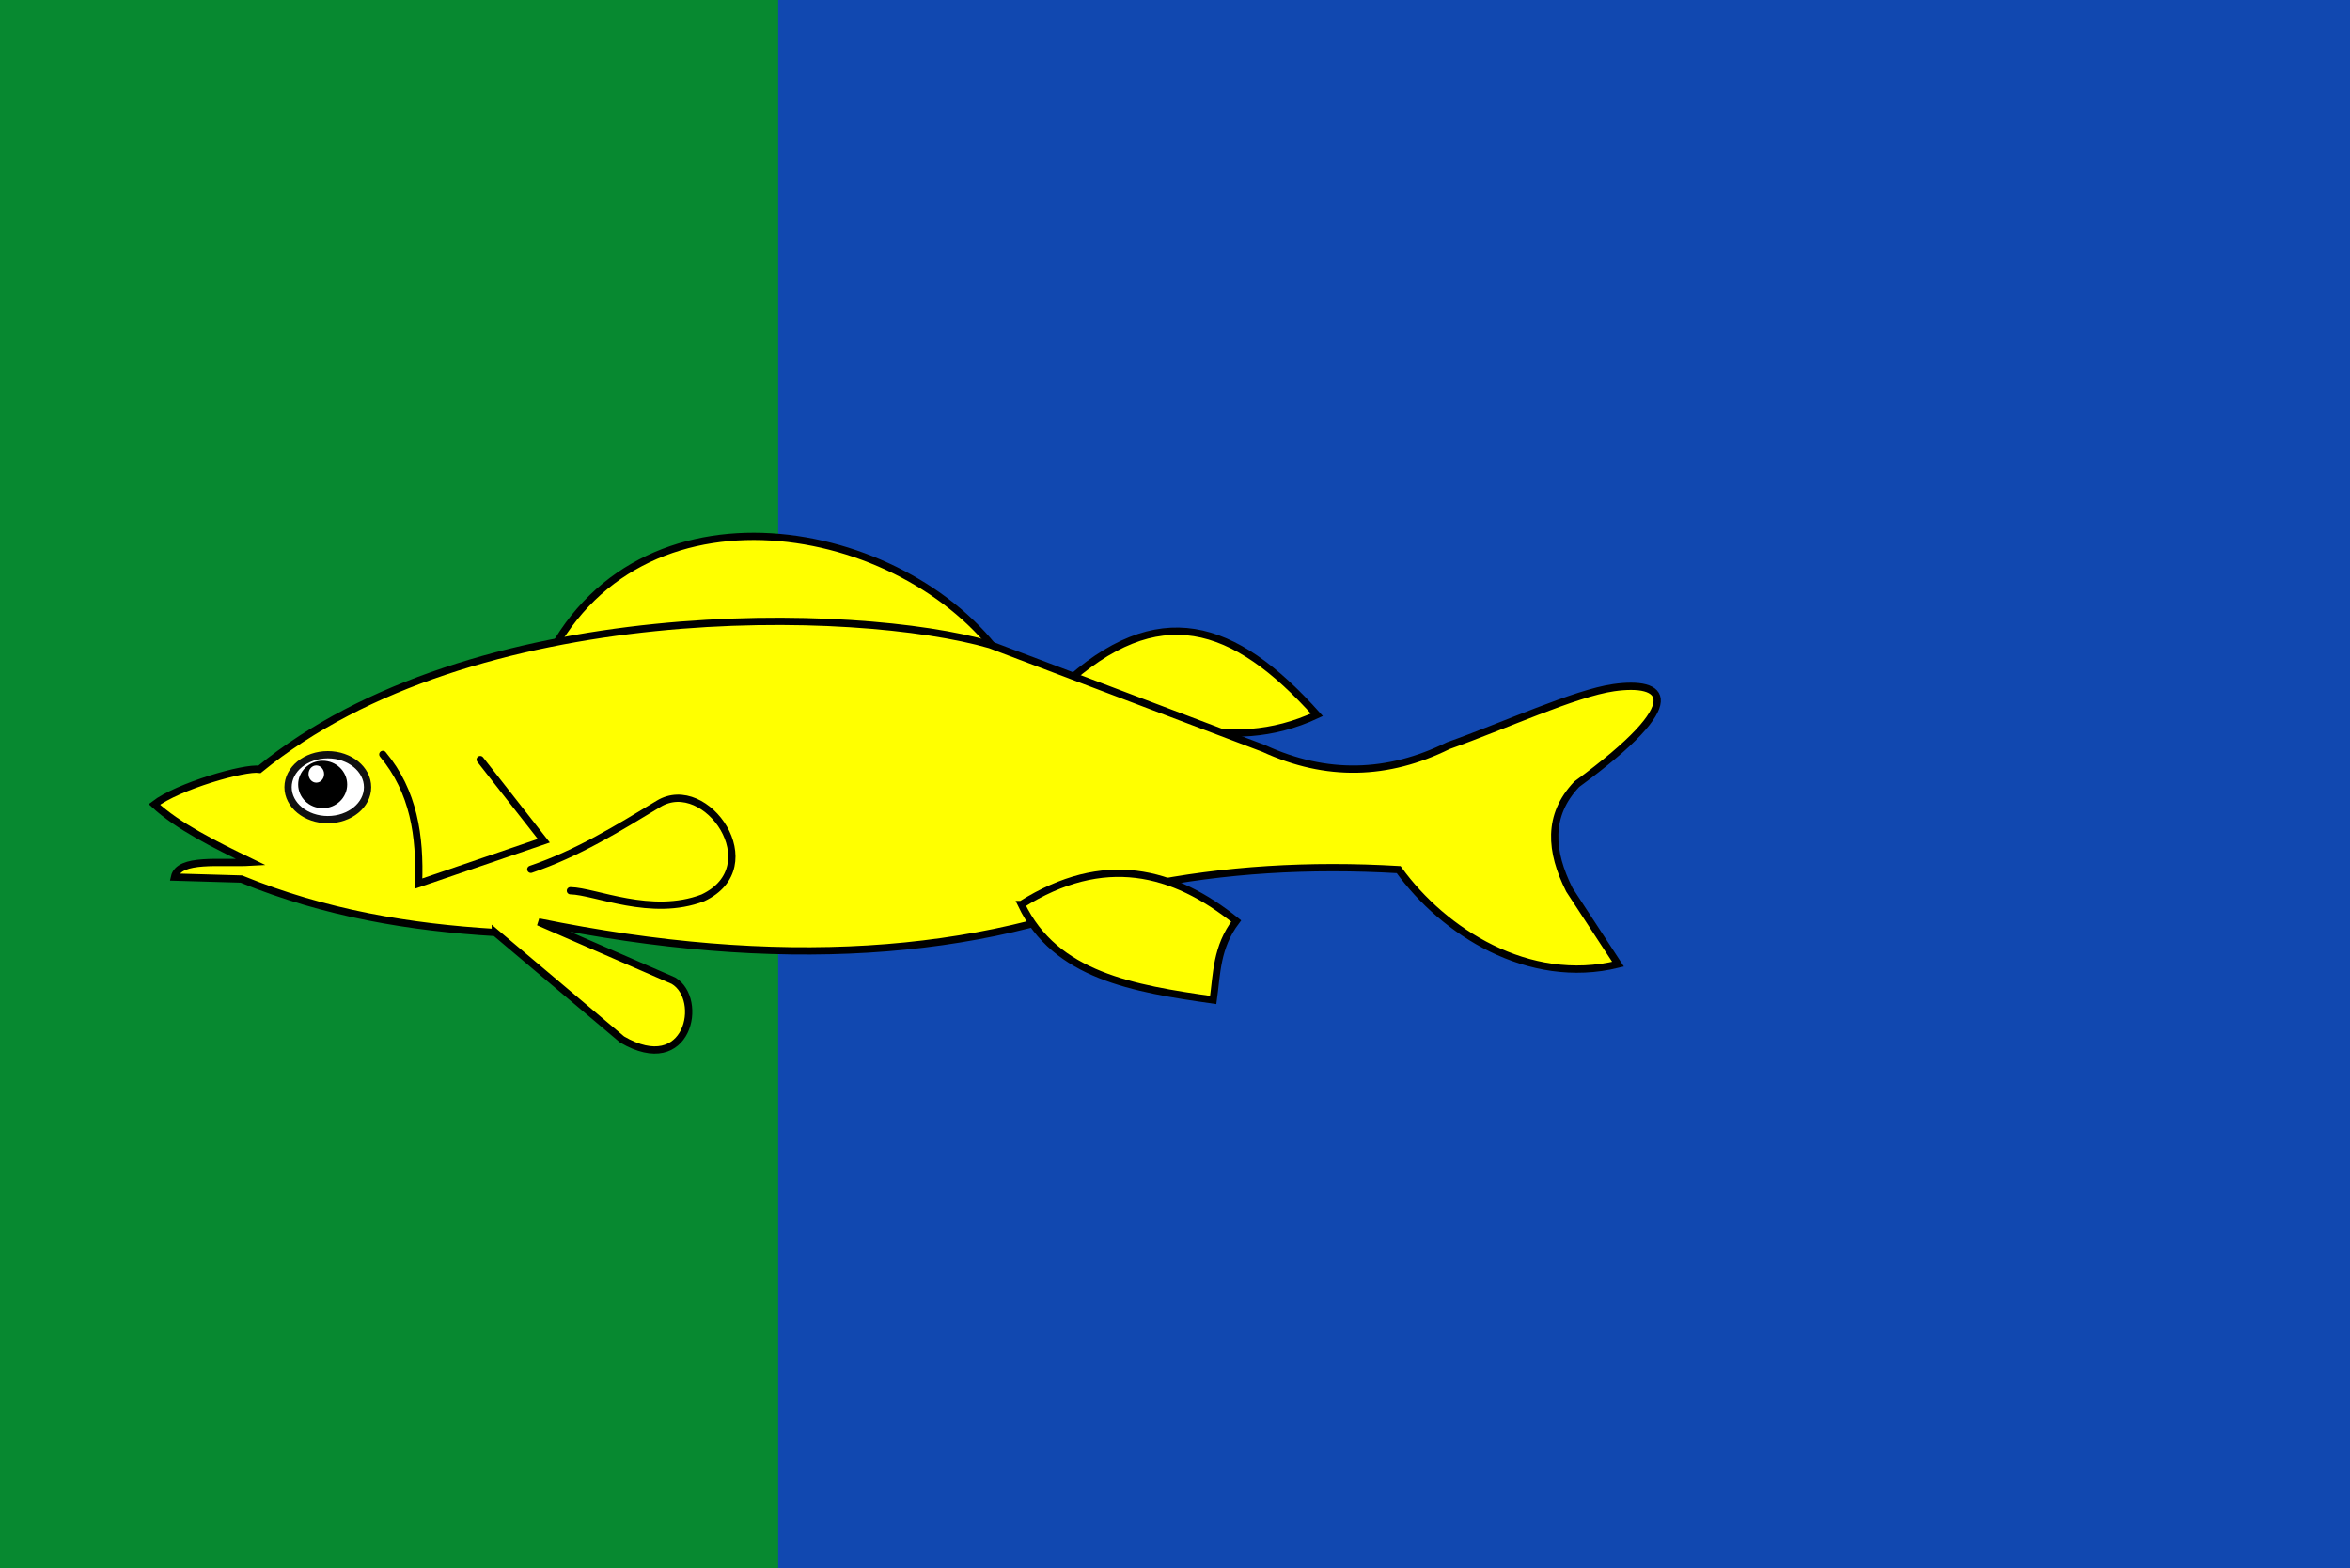
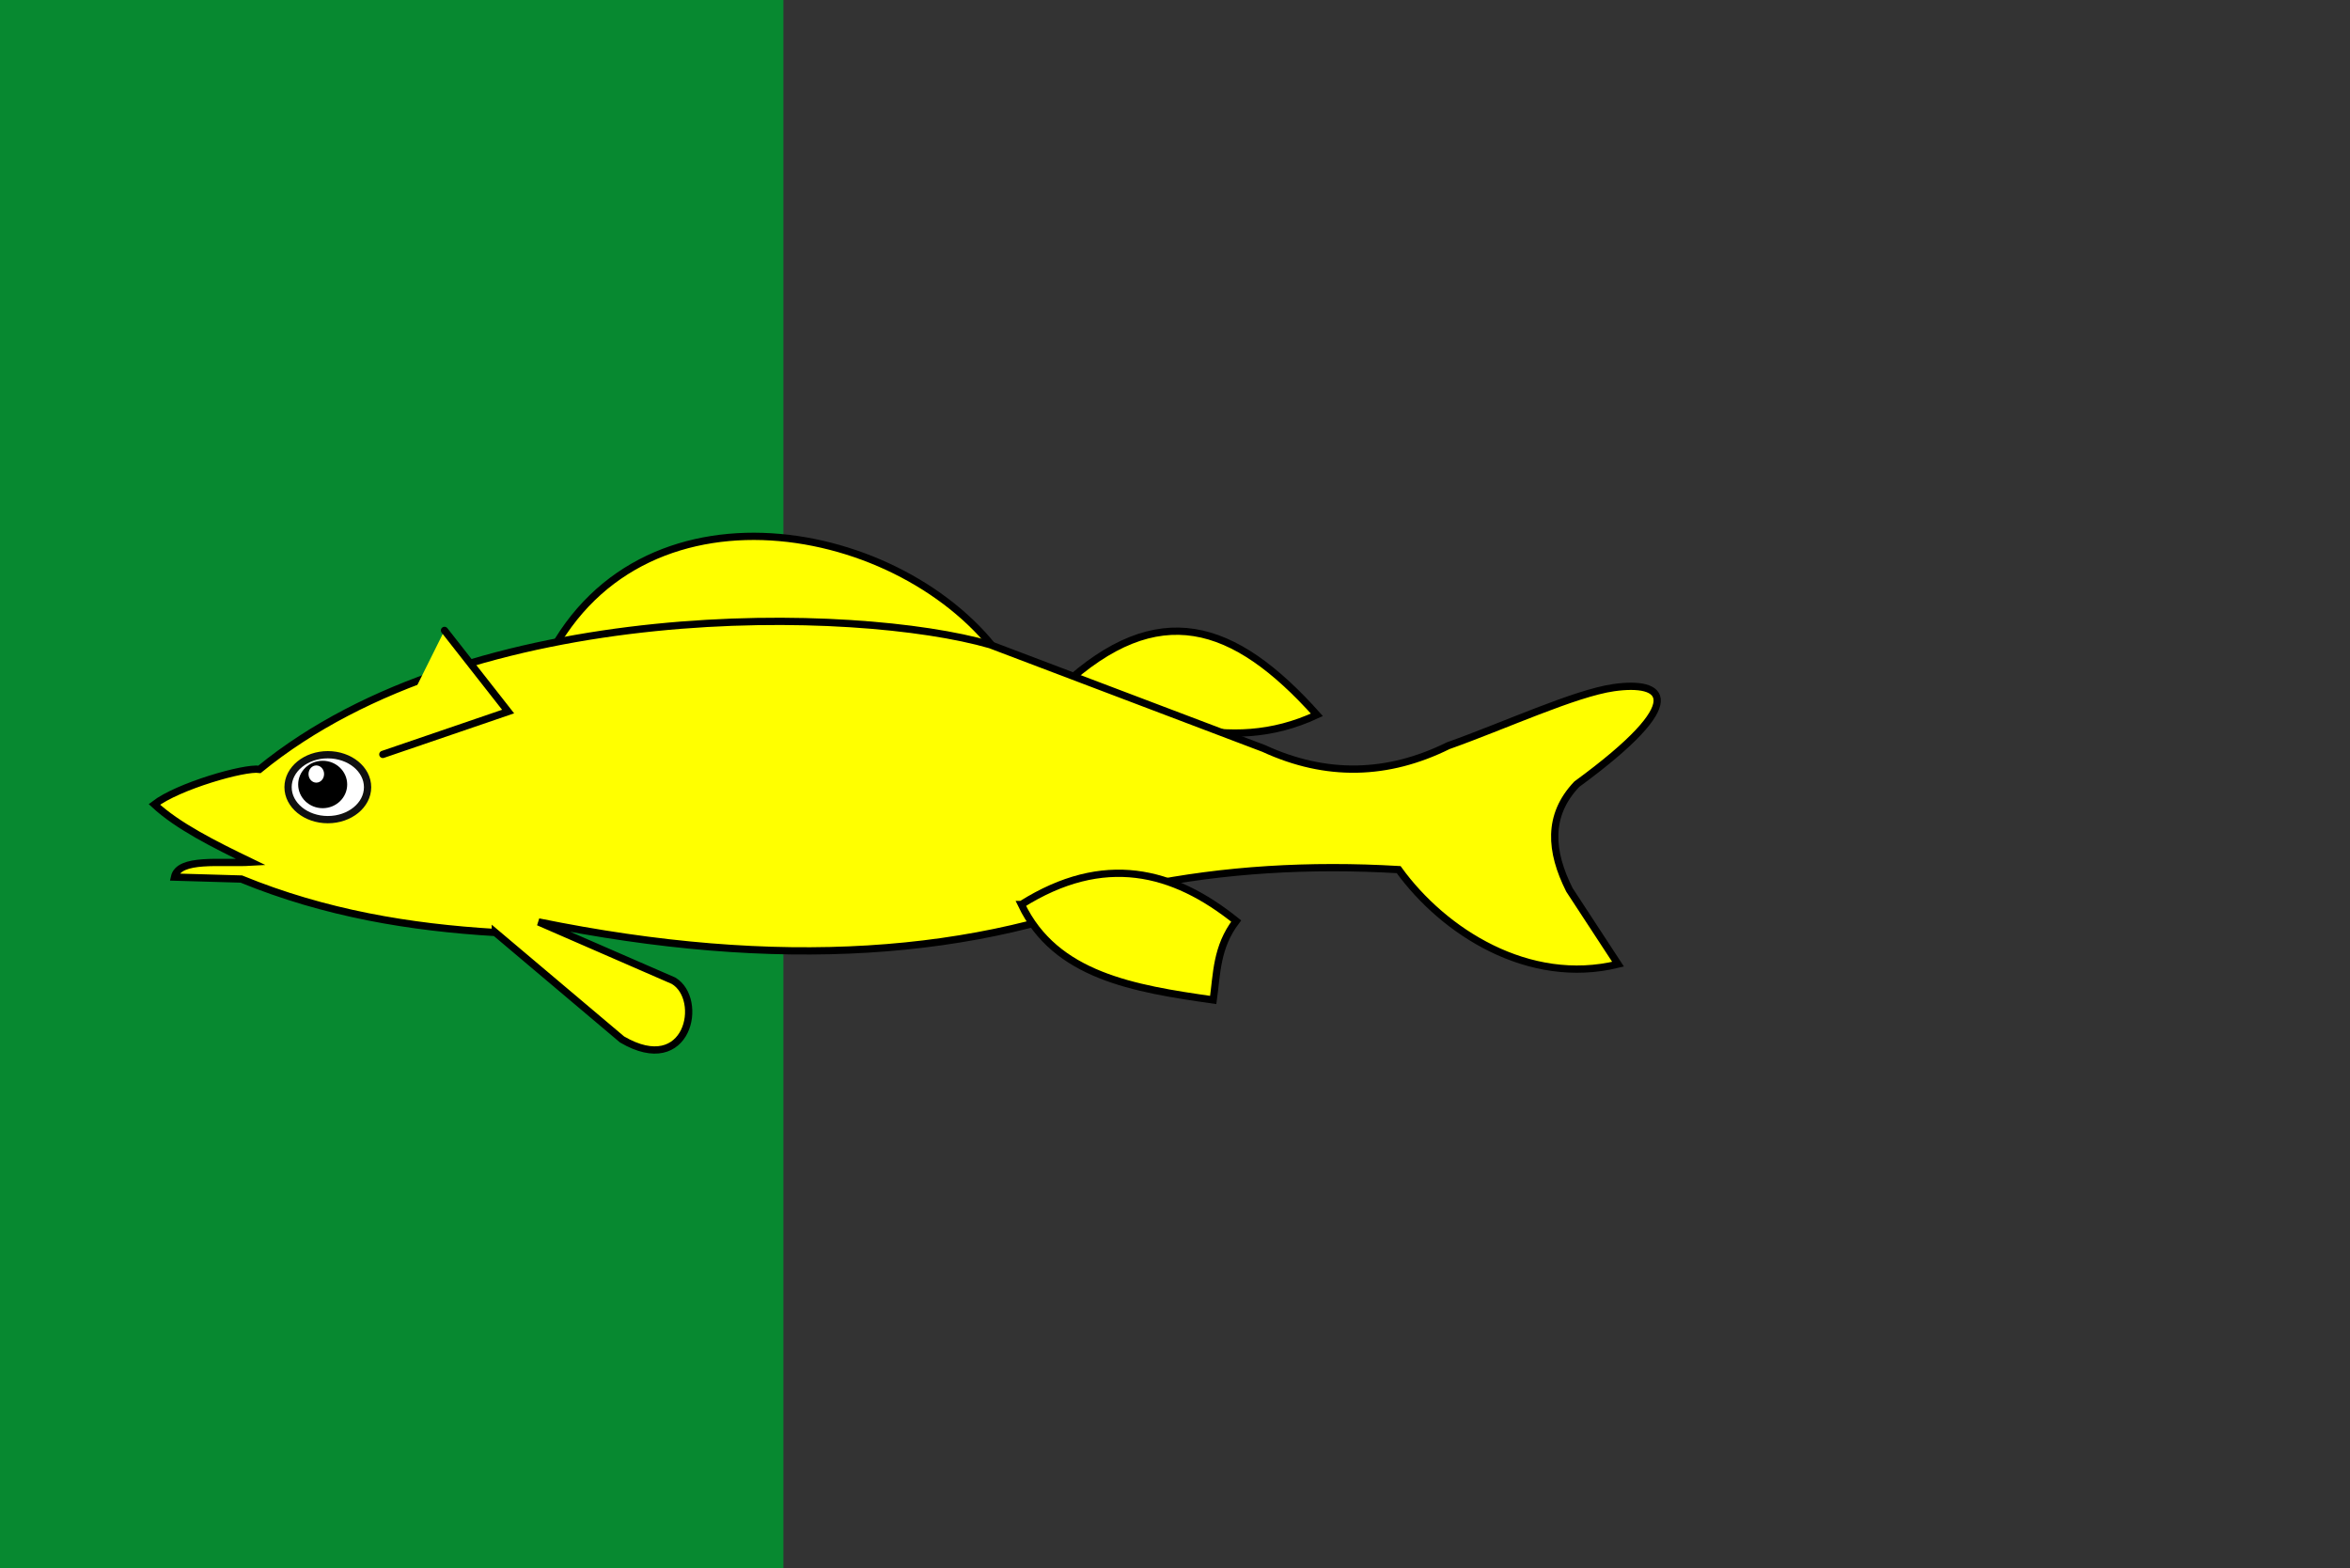
<svg xmlns="http://www.w3.org/2000/svg" xmlns:ns1="http://www.inkscape.org/namespaces/inkscape" xmlns:ns2="http://sodipodi.sourceforge.net/DTD/sodipodi-0.dtd" width="323.249" height="215.668" id="svg4142" version="1.1" ns1:version="0.48.4 r9939" ns2:docname="Nieuw document 18">
  <rect width="100%" height="100%" fill="#333333" stroke="none" />
  <defs id="defs4144" />
  <ns2:namedview id="base" pagecolor="#ffffff" bordercolor="#666666" borderopacity="1.0" ns1:pageopacity="0.0" ns1:pageshadow="2" ns1:zoom="0.98994949" ns1:cx="446.35674" ns1:cy="33.438281" ns1:document-units="px" ns1:current-layer="layer1" showgrid="false" fit-margin-top="0" fit-margin-left="0" fit-margin-right="0" fit-margin-bottom="0" ns1:window-width="1600" ns1:window-height="837" ns1:window-x="-8" ns1:window-y="-8" ns1:window-maximized="1" />
  <g ns1:label="Laag 1" ns1:groupmode="layer" id="layer1" transform="translate(-132.661,-464.528)">
    <rect style="fill:#078930;fill-opacity:1;fill-rule:evenodd;stroke:none" id="rect4075" width="107.759" height="215.668" x="132.661" y="464.528" />
-     <rect style="fill:#1148b0;fill-opacity:1;fill-rule:evenodd;stroke:none" id="rect4077" width="216.204" height="215.668" x="239.706" y="464.528" />
    <path style="fill:#ffff00;fill-opacity:1;stroke:#000000;stroke-width:1px;stroke-linecap:round;stroke-linejoin:miter;stroke-opacity:1" d="m 208.089,554.99 c 13.396,-26.13 50.435,-18.308 63.036,1.071 z" id="path4049" ns1:connector-curvature="0" ns2:nodetypes="ccc" />
    <path style="fill:#ffff00;fill-opacity:1;stroke:#000000;stroke-width:1px;stroke-linecap:round;stroke-linejoin:miter;stroke-opacity:1" d="m 278.803,558.918 c 13.155,-12.147 23.564,-8.841 35,3.929 -12.352,5.772 -23.622,0.369 -35,-3.929 z" id="path4051" ns1:connector-curvature="0" ns2:nodetypes="ccc" />
    <path style="fill:#ffff00;fill-opacity:1;stroke:#000000;stroke-width:1px;stroke-linecap:butt;stroke-linejoin:miter;stroke-opacity:1" d="m 200.797,592.79 17.429,14.71 c 9.119,5.333 11.346,-5.567 7.071,-8.081 l -18.562,-8.081 c 32.8,6.697 60.386,4.877 83.085,-4.925 11.229,-2.29 22.991,-2.991 35.229,-2.273 6.167,8.535 17.869,16.026 30.178,13.006 l -6.692,-10.228 c -2.655,-5.289 -3.053,-10.239 1.01,-14.521 15.899,-11.637 11.905,-14.254 5.09,-13.287 -5.336,0.757 -15.108,5.269 -22.768,7.984 -8.294,4.1 -16.749,4.359 -25.38,0.379 l -37.628,-14.268 c -18.2,-5.269 -71.286,-6.736 -100.503,17.143 -2.082,-0.312 -11.213,2.318 -14.464,4.821 3.215,2.981 8.191,5.482 13.304,7.946 -4.151,0.24 -9.944,-0.662 -10.536,2.054 l 9.196,0.268 c 11.552,4.728 23.221,6.652 34.94,7.354 z" id="path4053" ns1:connector-curvature="0" ns2:nodetypes="cccccccccsccccccccc" />
    <path style="fill:#ffff00;fill-opacity:1;stroke:#000000;stroke-width:1px;stroke-linecap:round;stroke-linejoin:miter;stroke-opacity:1" d="m 273.153,588.938 c 4.679,9.796 15.451,11.573 26.39,13.132 0.509,-3.62 0.42,-7.239 3.157,-10.859 -8.667,-6.962 -18.194,-9.41 -29.547,-2.273 z" id="path4055" ns1:connector-curvature="0" ns2:nodetypes="cccc" />
-     <path style="fill:#ffff00;fill-opacity:1;stroke:#000000;stroke-width:1px;stroke-linecap:round;stroke-linejoin:miter;stroke-opacity:1" d="m 185.321,568.293 c 4.253,5.096 5.156,11.251 4.911,17.768 l 17.232,-5.893 -8.75,-11.161" id="path4057" ns1:connector-curvature="0" ns2:nodetypes="cccc" />
-     <path style="fill:#ffff00;fill-opacity:1;stroke:#000000;stroke-width:1px;stroke-linecap:round;stroke-linejoin:miter;stroke-opacity:1" d="m 205.678,584.097 c 6.498,-2.213 12.015,-5.65 17.589,-9.018 6.534,-3.943 15.297,8.614 6.071,12.946 -7.096,2.713 -14.779,-0.914 -18.214,-0.982" id="path4059" ns1:connector-curvature="0" ns2:nodetypes="cccc" />
+     <path style="fill:#ffff00;fill-opacity:1;stroke:#000000;stroke-width:1px;stroke-linecap:round;stroke-linejoin:miter;stroke-opacity:1" d="m 185.321,568.293 l 17.232,-5.893 -8.75,-11.161" id="path4057" ns1:connector-curvature="0" ns2:nodetypes="cccc" />
    <path transform="translate(5.589,-850.944)" ns2:type="arc" style="fill:#ffffff;fill-opacity:1;fill-rule:evenodd;stroke:#101010;stroke-opacity:1" id="path4061" ns2:cx="172.16518" ns2:cy="1423.7461" ns2:rx="5.46875" ns2:ry="4.4642859" d="m 177.634,1423.746 c 0,2.466 -2.448,4.464 -5.469,4.464 -3.02,0 -5.469,-1.999 -5.469,-4.464 0,-2.466 2.448,-4.464 5.469,-4.464 3.02,0 5.469,1.999 5.469,4.464 z" />
    <path ns2:type="arc" style="fill:#000000;fill-opacity:1;fill-rule:evenodd;stroke:none" id="path4063" ns2:cx="171.4509" ns2:cy="1422.2729" ns2:rx="2.1651785" ns2:ry="2.5" d="m 173.616,1422.273 c 0,1.381 -0.969,2.5 -2.165,2.5 -1.196,0 -2.165,-1.119 -2.165,-2.5 0,-1.381 0.969,-2.5 2.165,-2.5 1.196,0 2.165,1.119 2.165,2.5 z" transform="matrix(1.557,0,0,1.304,-89.903,-1282.214)" />
    <path transform="translate(5.589,-850.944)" ns2:type="arc" style="fill:#ffffff;fill-opacity:1;fill-rule:evenodd;stroke:none" id="path4065" ns2:cx="170.58035" ns2:cy="1421.9381" ns2:rx="1.0714285" ns2:ry="1.1830357" d="m 171.652,1421.938 c 0,0.653 -0.48,1.183 -1.071,1.183 -0.592,0 -1.071,-0.53 -1.071,-1.183 0,-0.653 0.48,-1.183 1.071,-1.183 0.592,0 1.071,0.53 1.071,1.183 z" />
  </g>
</svg>